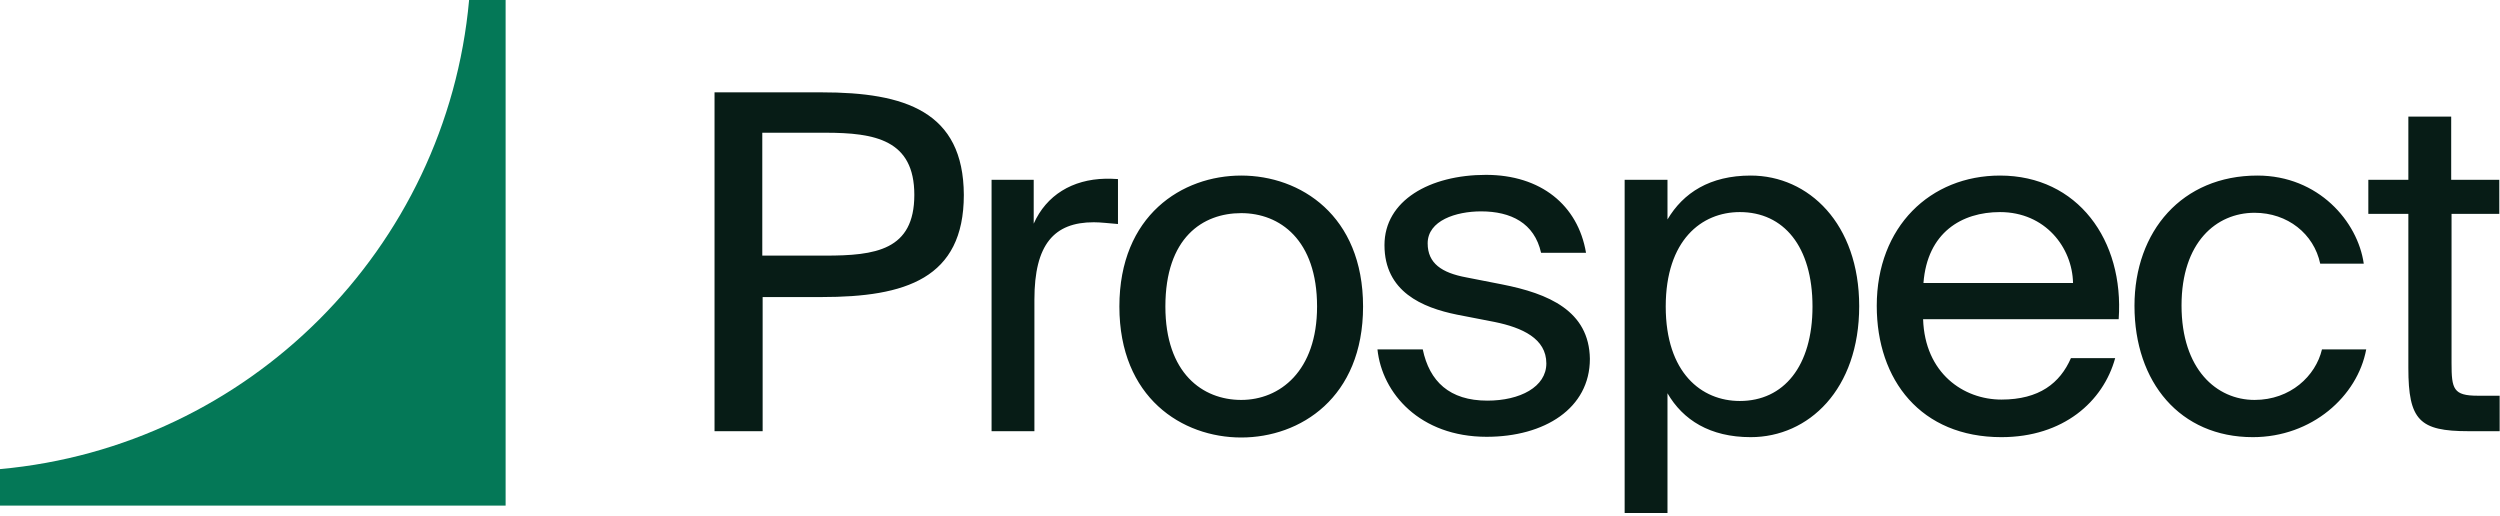
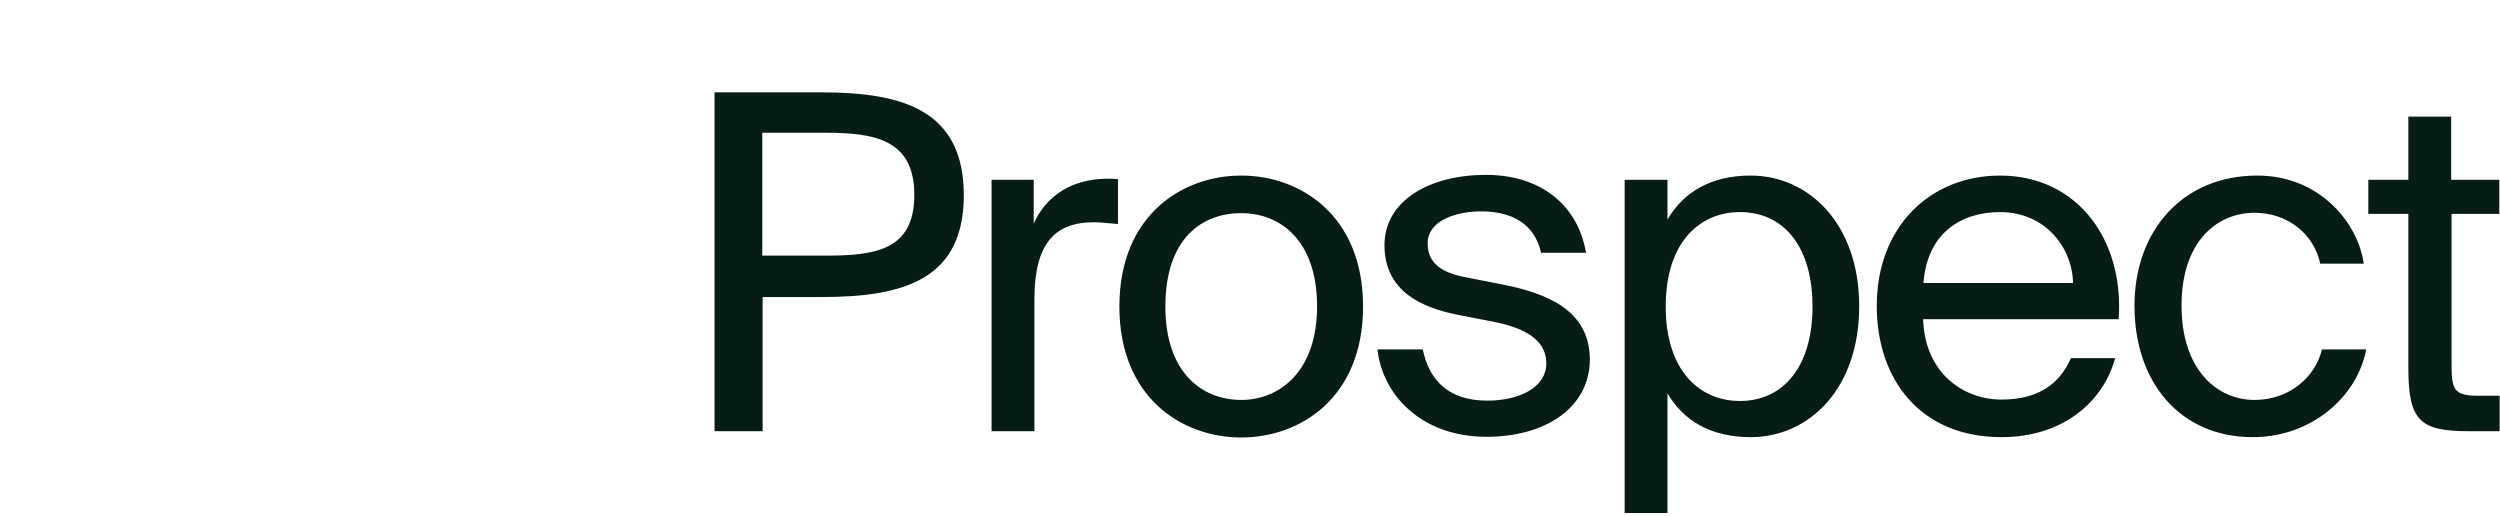
<svg xmlns="http://www.w3.org/2000/svg" viewBox="0 0 712 147">
-   <path d="M0 133.6V144h144V0h-10.4C127.2 70.8 70.8 127.2 0 133.6z" fill-rule="evenodd" clip-rule="evenodd" fill="#047857" />
  <path fill="#071c16" d="M234 26.3h-30.5v96.5h13.7V84.6H234c23.8 0 40.5-5.2 40.5-29.1-.1-23.8-16.8-29.2-40.5-29.2zm1 46.5h-17.9v-35H235c14.2 0 25.4 2 25.4 17.7 0 15.8-11.1 17.3-25.4 17.3zM294.4 63.7V51.2h-12v71.6h12.2V85.3c0-15.7 5.6-22 16.9-22 2 0 4.3.3 6.9.5V51c-1.3-.1-2.4-.1-3.6-.1-9.4.2-16.8 4.7-20.4 12.8zM353.5 50c-16.8 0-34.7 11.3-34.7 37.3 0 26 17.9 37.3 34.7 37.3 16.8 0 34.7-11.3 34.7-37.3 0-26-17.9-37.3-34.7-37.3zm0 63.9c-11 0-21.6-7.6-21.6-26.6 0-19.6 10.6-26.6 21.6-26.6 11 0 21.6 7.6 21.6 26.6 0 18.4-10.6 26.6-21.6 26.6zM427.8 81l-10.2-2c-7-1.3-11-4-11-9.7 0-6.5 8.1-9.1 15.2-9.1 8.5 0 15.2 3.3 17.1 11.8h12.8c-2.3-13.6-12.9-22.2-28.5-22.2-16 0-28.9 7.3-28.9 20 0 13.3 10.8 17.8 20.6 19.8l10.8 2.1c7.8 1.6 14.7 4.7 14.7 11.8 0 6.7-7.5 10.6-16.8 10.6-10.8 0-16.5-5.5-18.4-14.6h-12.9c1.3 12.5 12.1 24.9 31.1 24.9 16.5 0 29.4-8.1 29.4-22.2-.2-13.7-11.8-18.6-25-21.2zM498.6 50c-11.6 0-19.2 4.9-23.7 12.5V51.2h-12.2v94.9h12.2V112c4.4 7.6 12.1 12.5 23.7 12.5 16.5 0 30.9-13.6 30.9-37.3 0-23.5-14.4-37.2-30.9-37.2zm-3.1 64.2c-10.9 0-21.1-8-21.1-26.9s10.2-26.9 21.1-26.9c12.5 0 20.7 9.8 20.7 26.9 0 17-8.2 26.9-20.7 26.9zM569.6 50c-19.8 0-35.1 14.5-35.1 37.1 0 21.2 12.6 37.4 35.5 37.4 17.6 0 29-10.1 32.4-22.5h-12.6c-3.1 7.1-9 11.8-19.8 11.8s-21.8-7.5-22.3-22.9h55.7C605 68.4 591.7 50 569.6 50zm-21.8 30.6c1.1-14.4 10.9-20.2 21.8-20.2 12.9 0 20.6 10.1 20.8 20.2h-42.6zM642.1 113.9c-10.8 0-20.8-8.7-20.8-26.9 0-18 9.9-26.4 20.8-26.4 9.4 0 16.9 6 18.7 14.5h12.4c-1.7-12-12.9-25.1-30.3-25.1-21.4 0-35 15.8-35 37.1 0 21.8 13 37.4 33.7 37.4 16.8 0 29.8-11.6 32.3-25h-12.6c-1.8 7.6-9 14.4-19.2 14.4zM711.8 60.9v-9.7h-13.7v-18h-12.2v18h-11.4v9.7h11.4v43.9c0 14.9 3.2 18 17.1 18h8.9v-10.1h-6.2c-7 0-7.5-1.9-7.5-9.3V60.9h13.6z" />
</svg>